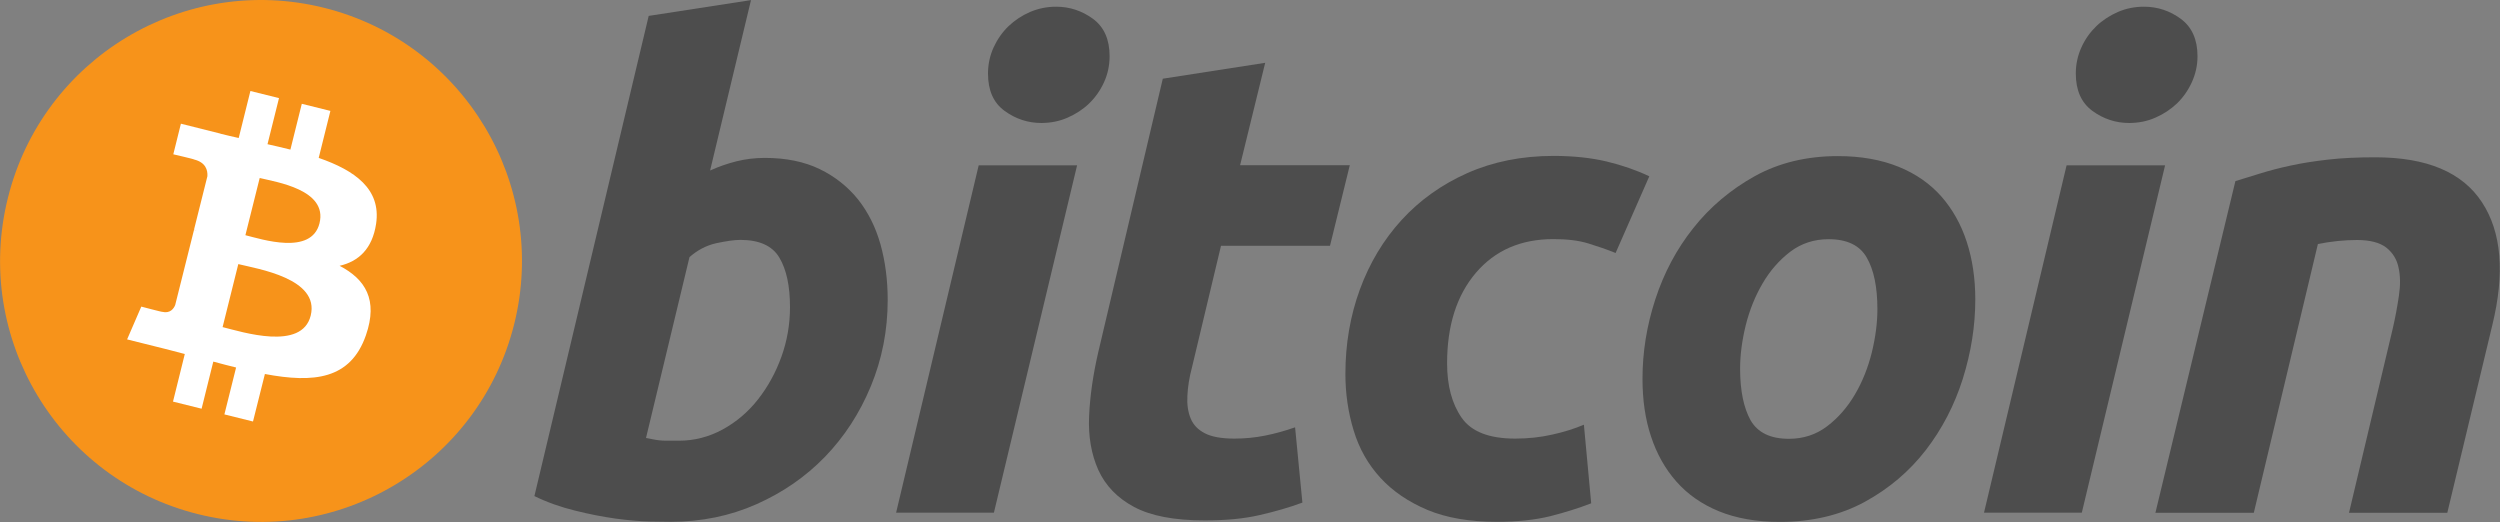
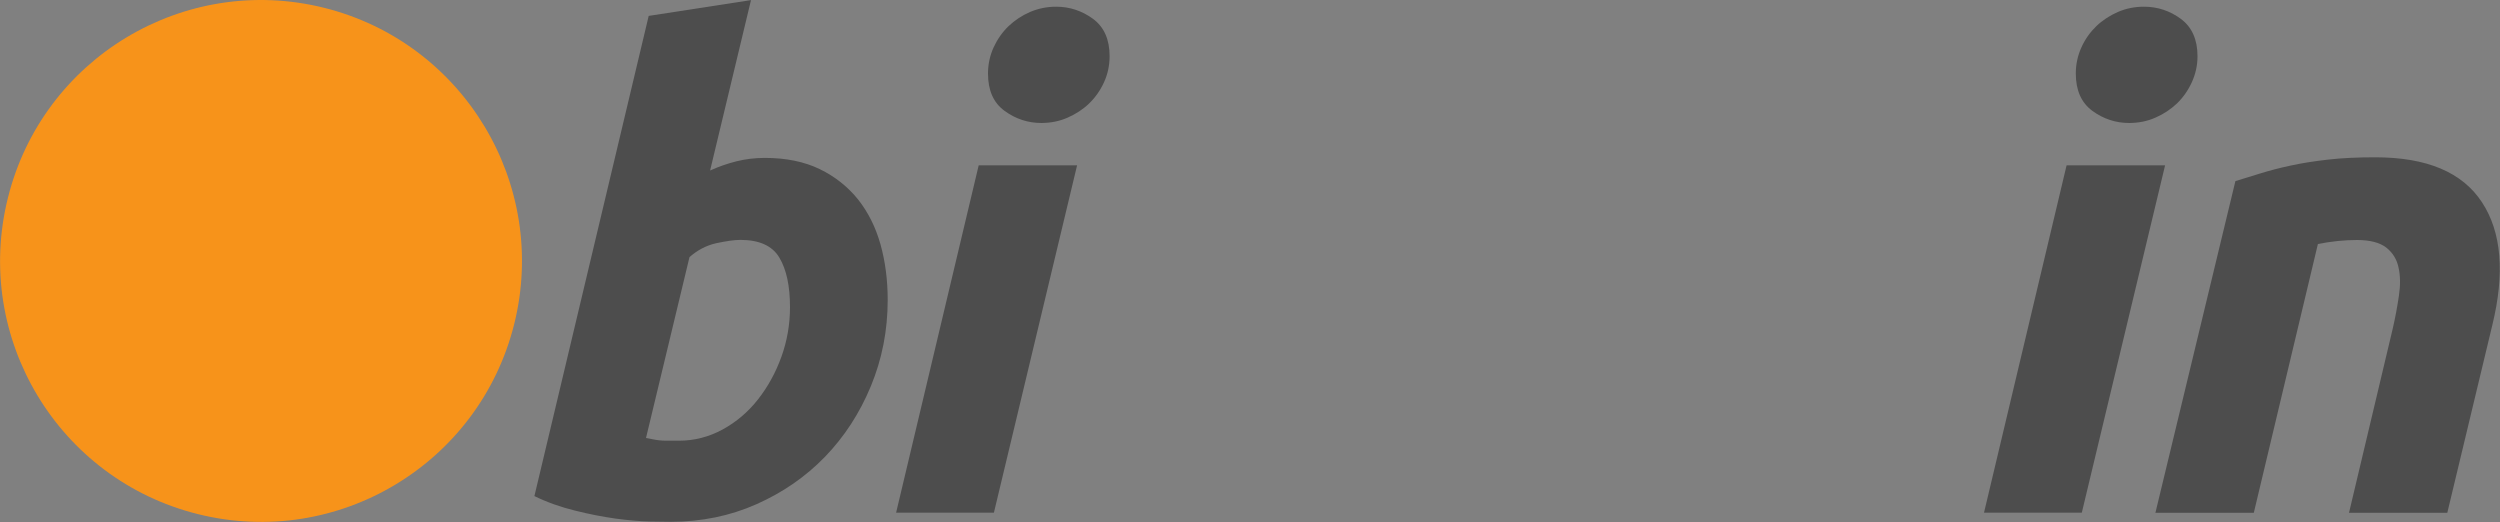
<svg xmlns="http://www.w3.org/2000/svg" version="1.1" id="Layer_1" x="0px" y="0px" viewBox="0 0 2500 522" style="enable-background:new 0 0 2500 522;" xml:space="preserve">
  <rect x="0" y="0" width="2500" height="522" fill="#808080" stroke="none" />
  <style type="text/css">
	.st0{fill:#F7931A;}
	.st1{fill:#FFFFFF;}
	.st2{fill:#4D4D4D;}
</style>
  <g id="Layer_x0020_1">
    <g id="_1931604772944">
      <path class="st0" d="M514.2,324.1c-34.9,139.8-176.5,224.9-316.3,190C58.1,479.3-27,337.7,7.9,197.9C42.7,58,184.3-27,324.1,7.8    C463.9,42.7,549,184.3,514.2,324.1L514.2,324.1z" />
-       <path class="st1" d="M376.1,223.8c5.2-34.7-21.2-53.4-57.4-65.9l11.7-47l-28.6-7.1l-11.4,45.8c-7.5-1.9-15.3-3.7-22.9-5.4    l11.5-46.1l-28.6-7.1l-11.7,47c-6.2-1.4-12.4-2.8-18.3-4.3l0-0.1l-39.5-9.9l-7.6,30.6c0,0,21.2,4.9,20.8,5.2    c11.6,2.9,13.7,10.6,13.3,16.7L194,229.7c0.8,0.2,1.8,0.5,3,1c-1-0.2-2-0.5-3-0.8L175.2,305c-1.4,3.5-5,8.8-13.1,6.8    c0.3,0.4-20.8-5.2-20.8-5.2l-14.2,32.8l37.3,9.3c6.9,1.7,13.7,3.6,20.4,5.3l-11.8,47.6l28.6,7.1l11.7-47.1    c7.8,2.1,15.4,4.1,22.8,5.9l-11.7,46.9l28.6,7.1l11.9-47.5c48.8,9.2,85.6,5.5,101-38.7c12.4-35.6-0.6-56.1-26.3-69.5    C358.2,261.5,372.3,249.2,376.1,223.8L376.1,223.8z M310.7,315.6c-8.8,35.6-68.7,16.3-88.1,11.5l15.7-63    C257.7,268.9,319.9,278.5,310.7,315.6z M319.5,223.3c-8.1,32.3-57.9,15.9-74.1,11.9l14.3-57.2C275.9,182,327.9,189.6,319.5,223.3    L319.5,223.3z" />
      <path class="st2" d="M764.9,157.9c21.2,0,39.5,3.8,54.8,11.2c15.4,7.5,28.2,17.7,38.4,30.4c10.1,12.8,17.6,27.8,22.4,44.9    c4.8,17.2,7.2,35.7,7.2,55.5c0,30.4-5.6,59.1-16.8,86.2c-11.2,27.1-26.5,50.6-45.9,70.7c-19.4,20-42.3,35.8-68.7,47.5    c-26.4,11.7-55,17.5-85.8,17.5c-4,0-11-0.1-20.9-0.3c-9.9-0.2-21.3-1.2-34-2.9c-12.8-1.8-26.3-4.4-40.6-8    c-14.3-3.5-27.9-8.3-40.6-14.5L648.7,15.9L751,0.1l-40.9,170.4c8.8-4,17.6-7,26.4-9.2C745.3,159.1,754.8,157.9,764.9,157.9    L764.9,157.9z M679,440.7c15.4,0,29.9-3.8,43.6-11.2c13.7-7.5,25.5-17.5,35.4-30.1c9.9-12.6,17.7-26.8,23.4-42.6    c5.7-15.8,8.6-32.4,8.6-49.6c0-21.1-3.5-37.6-10.6-49.5c-7-11.9-20.1-17.8-39-17.8c-6.2,0-14.2,1.2-24.1,3.3    c-9.9,2.2-18.8,6.9-26.8,13.9L646,438c2.6,0.5,5,0.9,6.9,1.3c1.9,0.4,4.1,0.8,6.2,1c2.3,0.3,4.8,0.4,8,0.4    C670.3,440.7,674.2,440.7,679,440.7L679,440.7L679,440.7z" />
      <path class="st2" d="M993.9,512.7h-97.8l82.6-347.4l98.4,0L993.9,512.7L993.9,512.7z M1041.5,123c-13.6,0-26-4.1-37-12.2    c-11.1-8.1-16.5-20.5-16.5-37.3c0-9.2,1.9-17.9,5.6-26.1c3.8-8.2,8.7-15.2,14.9-21.2c6.2-5.9,13.3-10.6,21.5-14.2    c8.2-3.5,16.9-5.3,26.1-5.3c13.6,0,25.9,4.1,37,12.2c11,8.2,16.5,20.6,16.5,37.3c0,9.3-1.9,18-5.6,26.1    c-3.7,8.1-8.7,15.2-14.8,21.1c-6.1,5.9-13.3,10.6-21.5,14.2C1059.4,121.3,1050.7,122.9,1041.5,123L1041.5,123z" />
-       <path class="st2" d="M1162.8,78.7l102.4-15.9l-25.1,102.4h109.7l-19.8,80.6h-109l-29,121.5c-2.7,10.1-4.2,19.6-4.6,28.4    c-0.5,8.8,0.6,16.4,3.3,22.8c2.6,6.4,7.4,11.3,14.2,14.8c6.8,3.5,16.6,5.3,29.4,5.3c10.5,0,20.8-1,30.8-3c9.9-2,19.9-4.7,30-8.3    l7.3,75.3c-13.2,4.9-27.5,9-42.9,12.5c-15.4,3.6-33.7,5.3-54.8,5.3c-30.4,0-53.9-4.5-70.7-13.5c-16.8-9-28.6-21.4-35.7-37    c-7-15.6-10.1-33.6-9.2-53.8c0.9-20.3,4-41.6,9.2-64.1L1162.8,78.7L1162.8,78.7L1162.8,78.7z" />
-       <path class="st2" d="M1345.4,374c0-29.9,4.8-58.1,14.5-84.6c9.7-26.4,23.6-49.6,41.7-69.4c18-19.7,39.9-35.4,65.7-46.9    c25.7-11.4,54.5-17.2,86.2-17.2c19.8,0,37.6,1.9,53.2,5.6c15.7,3.8,29.8,8.7,42.6,14.8l-33.7,76.7c-8.8-3.6-18-6.7-27.4-9.6    c-9.5-2.9-21-4.3-34.7-4.3c-32.6,0-58.4,11.2-77.6,33.7c-19.1,22.4-28.8,52.6-28.8,90.5c0,22.5,4.9,40.6,14.6,54.5    c9.7,13.9,27.5,20.8,53.5,20.8c12.8,0,25.2-1.3,37-4c11.9-2.6,22.5-6,31.7-9.9l7.3,78.6c-12.4,4.8-26,9.1-41,12.9    c-15,3.7-32.8,5.6-53.5,5.6c-27.3,0-50.4-4-69.3-11.9c-18.9-8-34.6-18.6-46.9-32c-12.4-13.5-21.3-29.2-26.8-47.3    C1348.2,412.7,1345.4,393.7,1345.4,374L1345.4,374L1345.4,374z" />
-       <path class="st2" d="M1779.8,521.9c-23.3,0-43.6-3.6-60.8-10.6c-17.1-7-31.3-16.9-42.6-29.7c-11.2-12.7-19.7-27.8-25.4-45.2    c-5.8-17.4-8.5-36.6-8.5-57.7c0-26.5,4.2-52.9,12.8-79.3c8.6-26.4,21.2-50.2,38-71.3c16.7-21.1,37.2-38.4,61.4-51.9    c24.2-13.4,52-20.1,83.2-20.1c22.9,0,43.1,3.6,60.5,10.6c17.4,7,31.6,17,42.9,29.7c11.2,12.8,19.7,27.8,25.4,45.3    c5.7,17.4,8.6,36.7,8.6,57.8c0,26.4-4.2,52.8-12.5,79.3c-8.3,26.3-20.7,50.2-37,71.3c-16.3,21.1-36.6,38.4-61.1,51.8    C1840.2,515.2,1811.9,521.9,1779.8,521.9L1779.8,521.9L1779.8,521.9z M1828.6,239.2c-14.5,0-27.3,4.2-38.3,12.5    c-11,8.4-20.3,19-27.7,31.7c-7.5,12.8-13.1,26.8-16.9,42c-3.7,15.2-5.6,29.6-5.6,43.3c0,22,3.6,39.2,10.5,51.6    c7.1,12.3,19.8,18.5,38.3,18.5c14.5,0,27.3-4.2,38.3-12.6c10.9-8.3,20.2-18.9,27.7-31.7c7.5-12.7,13.1-26.8,16.9-42    c3.7-15.2,5.6-29.6,5.6-43.3c0-22-3.5-39.2-10.6-51.5C1859.9,245.4,1847.1,239.2,1828.6,239.2L1828.6,239.2L1828.6,239.2z" />
      <path class="st2" d="M2081.8,512.7h-97.8l82.6-347.4l98.5,0L2081.8,512.7L2081.8,512.7z M2129.3,123c-13.6,0-26-4.1-37-12.2    c-11-8.1-16.5-20.5-16.5-37.3c0-9.2,1.9-17.9,5.6-26.1c3.7-8.2,8.7-15.2,14.9-21.2c6.1-5.9,13.4-10.6,21.5-14.2    c8.1-3.5,16.8-5.3,26.1-5.3c13.7,0,26,4.1,37,12.2c11,8.2,16.6,20.6,16.6,37.3c0,9.3-2,18-5.7,26.1c-3.7,8.1-8.7,15.2-14.8,21.1    c-6.2,5.9-13.3,10.6-21.5,14.2C2147.2,121.3,2138.6,122.9,2129.3,123L2129.3,123L2129.3,123z" />
      <path class="st2" d="M2235.4,181.1c7.4-2.2,15.7-4.8,24.7-7.6c9-2.8,19.1-5.5,30.4-7.9c11.2-2.5,23.8-4.4,37.6-6    c13.9-1.6,29.7-2.3,47.2-2.3c51.6,0,87.1,15,106.7,45c19.6,29.9,23,70.9,10.3,122.9l-45,187.6H2349l43.6-183.6    c2.7-11.5,4.7-22.6,6.3-33.4c1.6-10.7,1.5-20.2-0.4-28.4c-1.7-8.1-5.8-14.7-12.2-19.8c-6.5-5-16.2-7.6-29.4-7.6    c-12.7,0-25.7,1.4-39,4l-64.1,268.8h-98.4L2235.4,181.1L2235.4,181.1z" />
    </g>
  </g>
</svg>